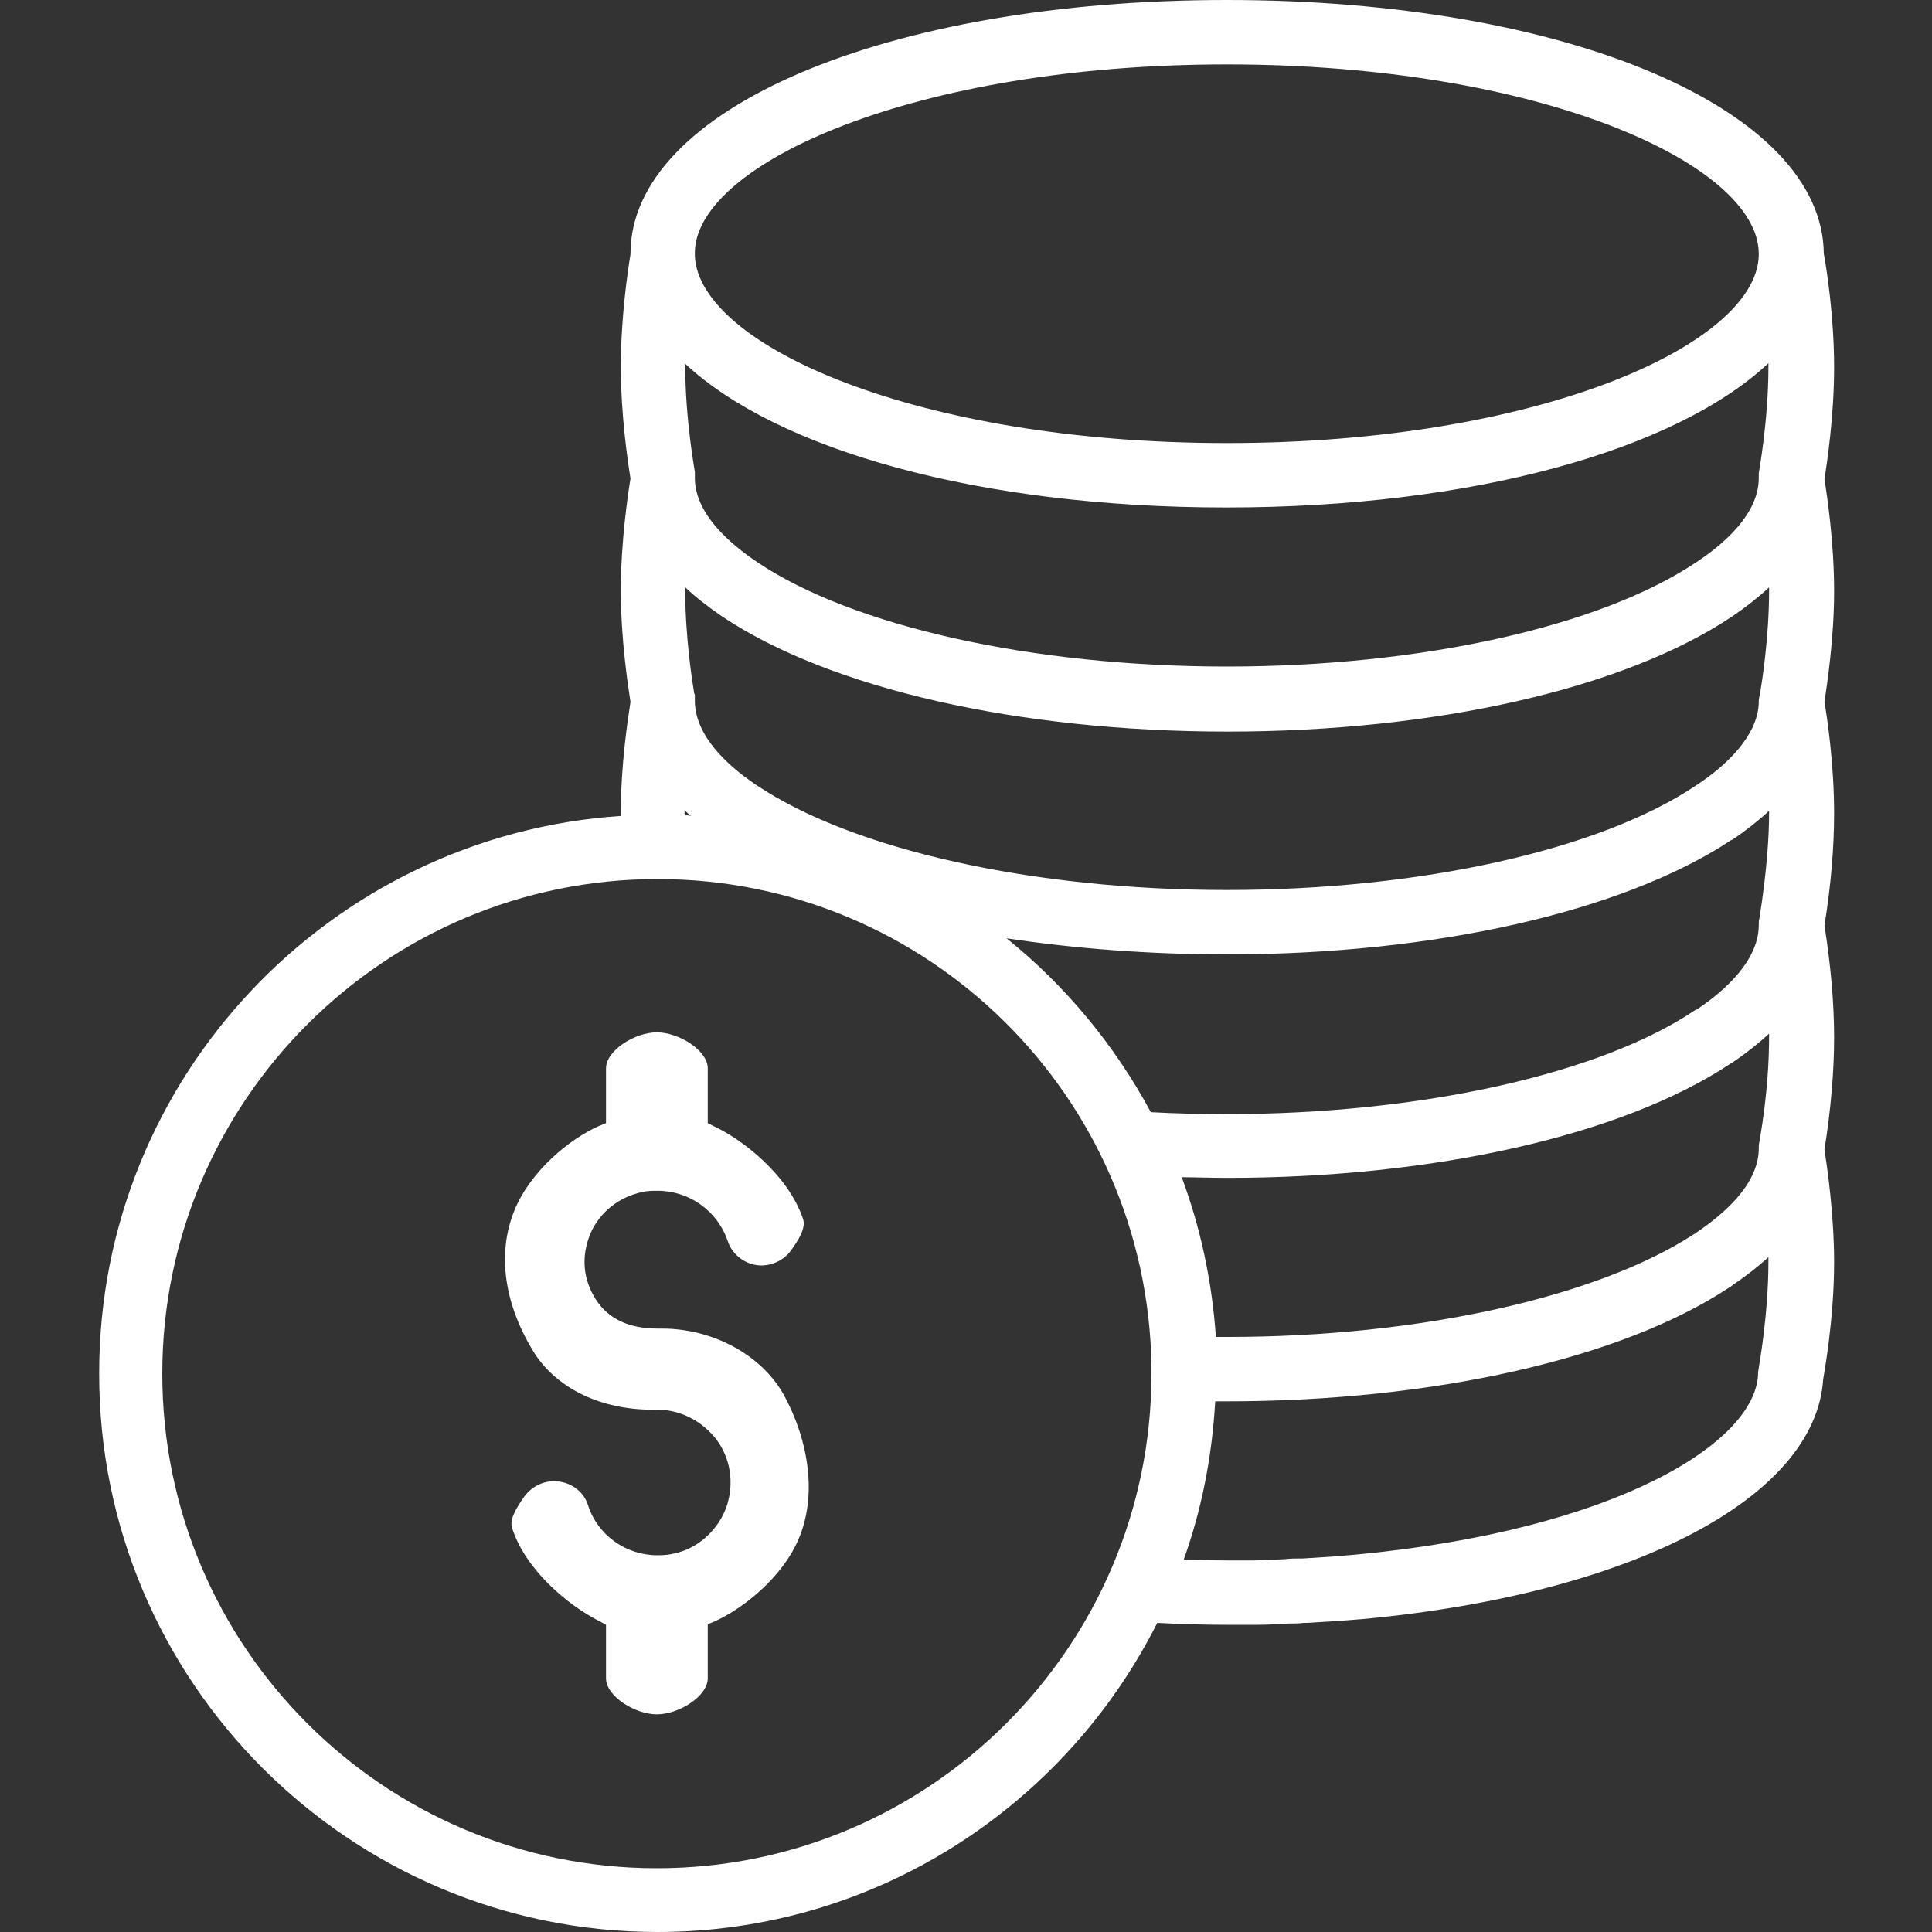
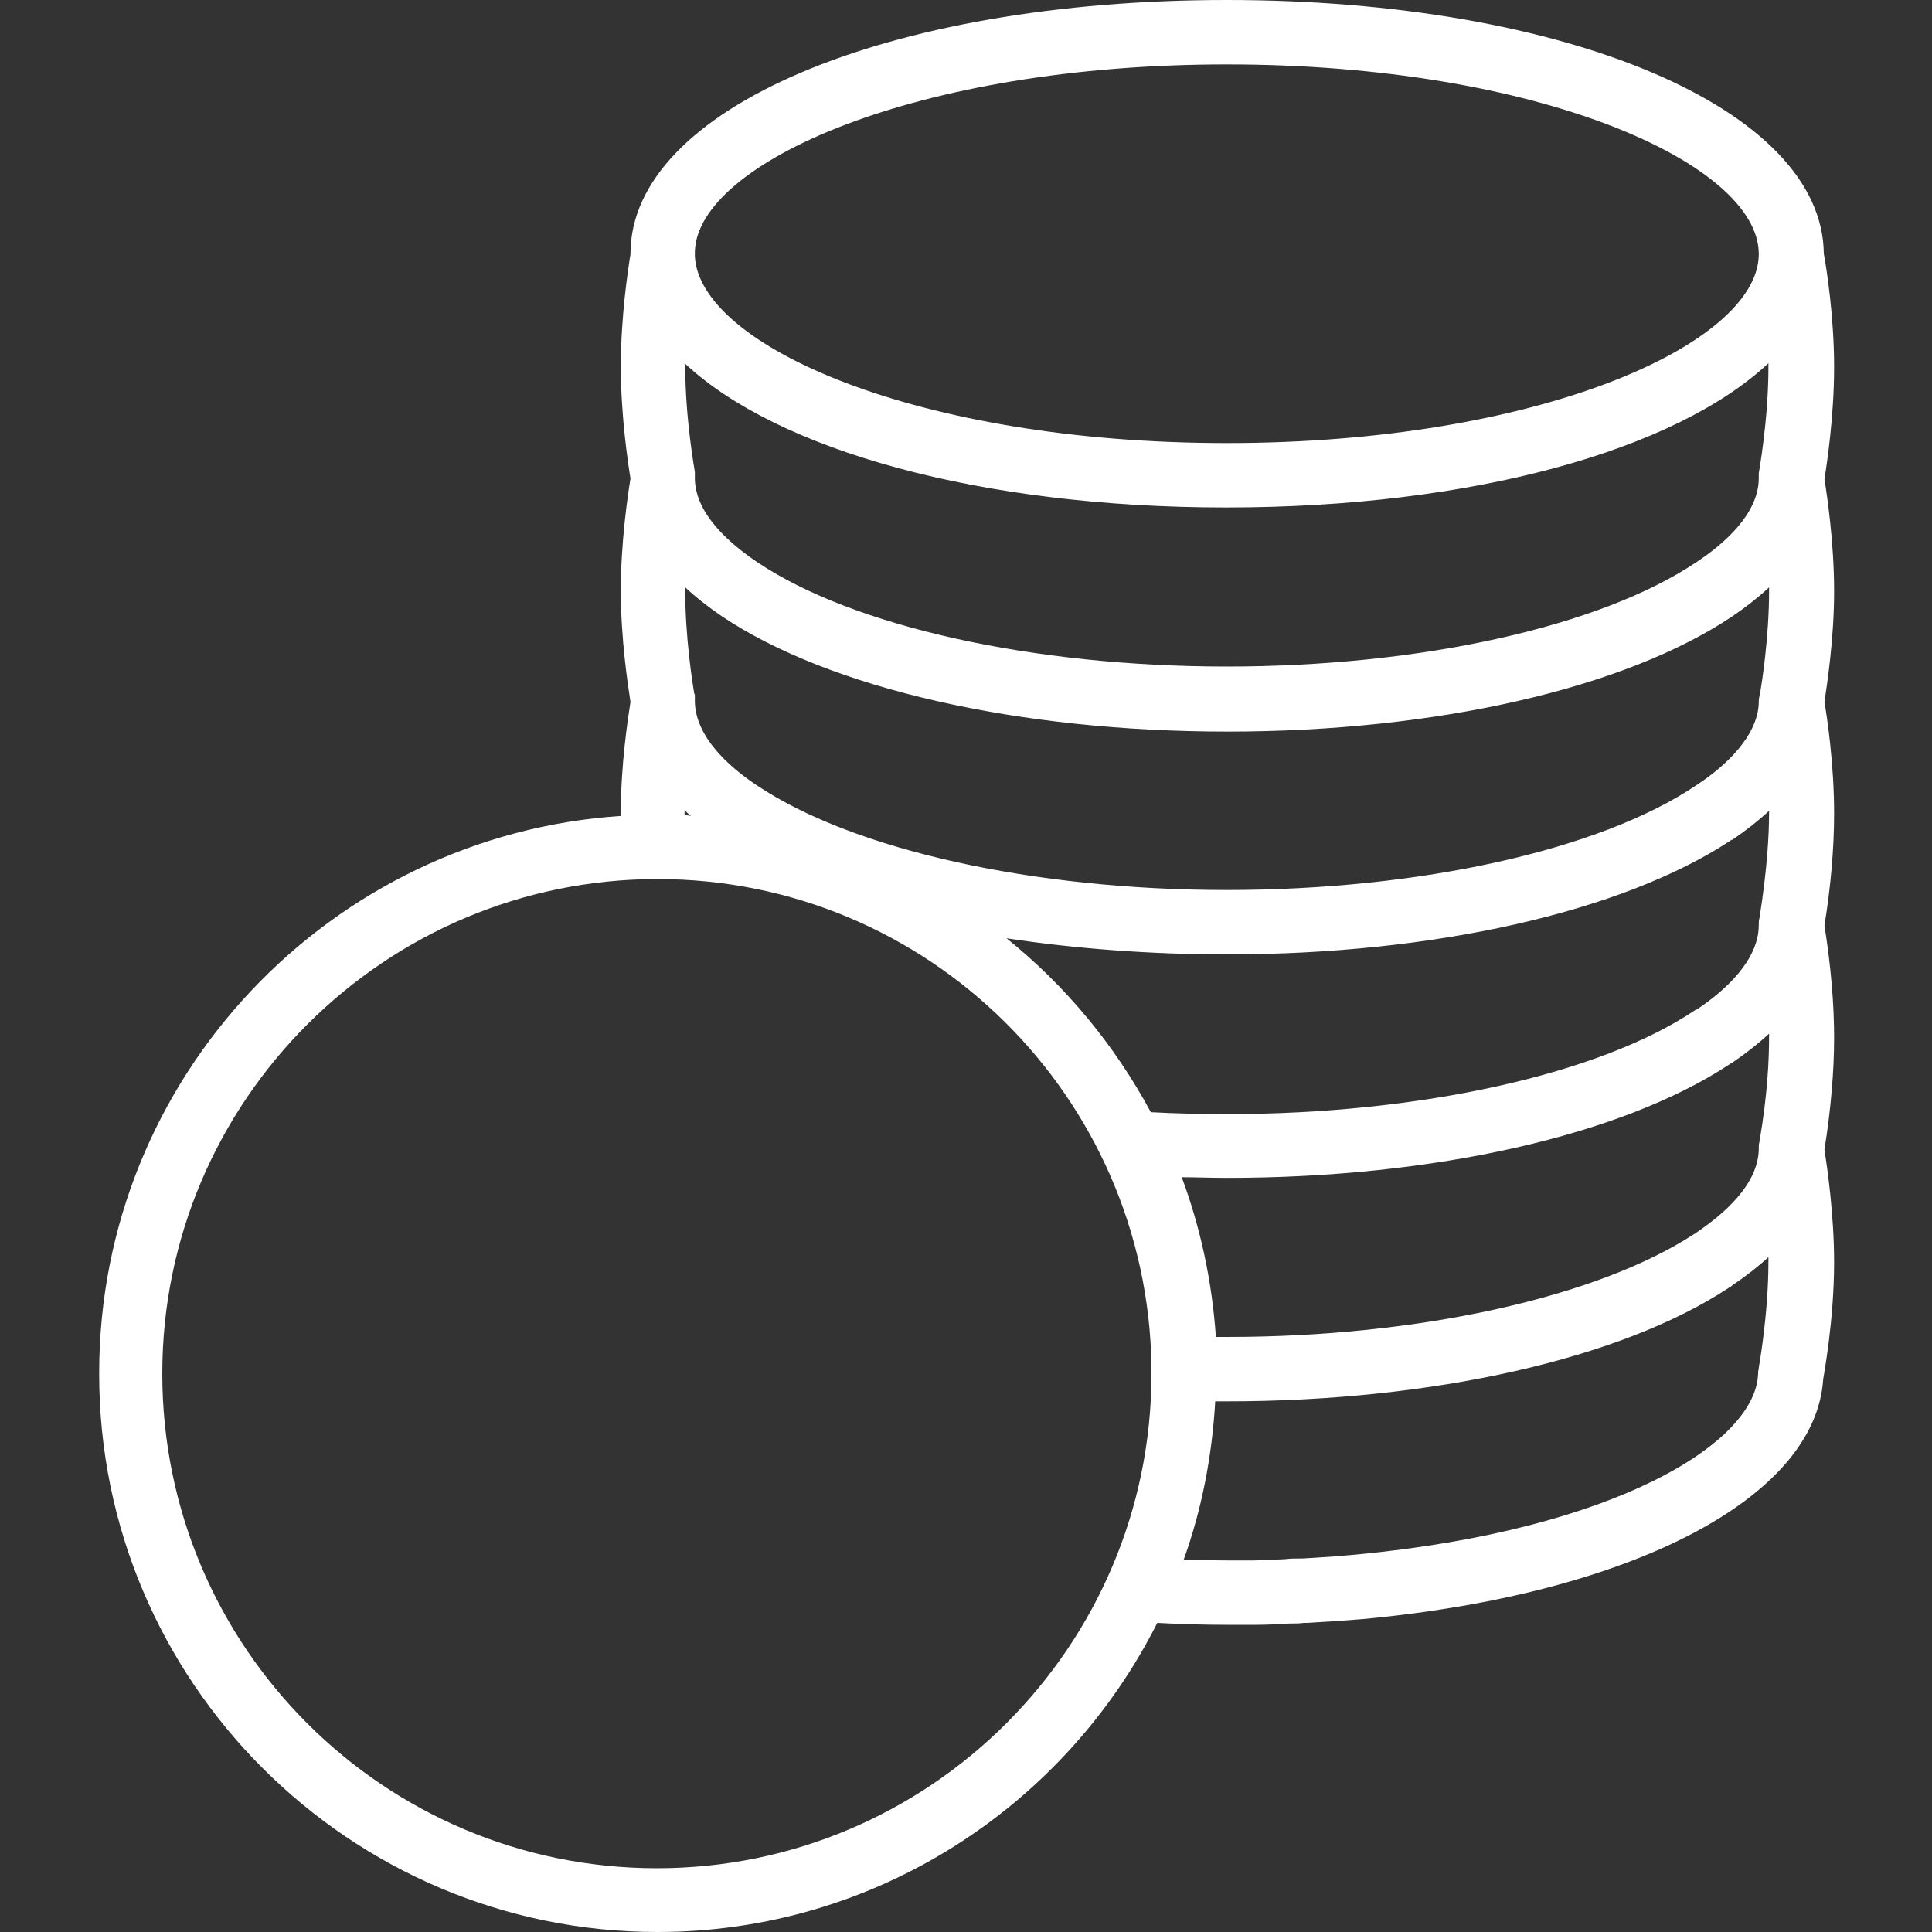
<svg xmlns="http://www.w3.org/2000/svg" version="1.1" id="Capa_1" x="0px" y="0px" viewBox="0 0 300 300" style="enable-background:new 0 0 300 300;" xml:space="preserve">
  <rect x="0" y="0" width="300" height="300" fill="#333333" stroke="none" />
  <style type="text/css">
	.st0{fill:#FFFFFF;}
</style>
  <g>
    <path class="st0" d="M102.1,300c33.9,0,63.3-19.6,77.6-48c3.7,0.2,7.3,0.3,10.8,0.3c1.6,0,3.1,0,4.6,0c1.7,0,3.4-0.1,5.1-0.2   c0.8,0,1.5,0,2.3-0.1c0.1,0,0.2,0,0.4,0l4.9-0.3c1.3-0.1,2.5-0.2,3.9-0.3c41.7-3.9,70.2-18.8,71.4-37.2c0.1-0.7,1.7-9.2,1.7-18.2   c0-7.5-1.1-14.9-1.5-17.5c1-6.2,1.5-12.2,1.5-17.4c0-5.2-0.5-11.1-1.5-17.4c1-6.1,1.5-12.1,1.5-17.4c0-7.7-1.1-15-1.5-17.3   c0.4-2.7,1.5-9.8,1.5-17.2c0-7.6-1.1-14.9-1.5-17.4c0.4-2.5,1.5-9.8,1.5-17.4c0-7.9-1.2-15.5-1.6-17.6C283,16.9,243.2,0,190.5,0   c-52.8,0-92.6,16.9-92.6,39.4c0,0,0,0,0,0.1c-0.4,2.4-1.5,9.8-1.5,17.4c0,7.6,1.1,14.9,1.5,17.4c-0.4,2.5-1.5,9.8-1.5,17.4   c0,7.5,1.1,14.7,1.5,17.3c-0.4,2.6-1.5,9.7-1.5,17.2c0,0.2,0,0.4,0,0.5c-45.1,3-81,40.6-81,86.5C15.3,261.1,54.3,300,102.1,300   L102.1,300z M106.3,56.4c14.4,13.5,45.8,22.4,84.1,22.4c38.3,0,69.8-8.9,84.2-22.4c0,0.2,0,0.4,0,0.6c0,8.3-1.5,16.4-1.5,16.5   c0,0.1,0,0.2,0,0.3c0,0.1,0,0.1,0,0.1c0,0.2,0,0.3,0,0.5c0,0,0,0,0,0c-0.1,5.4-5.3,10-9.7,12.9c-14.9,10-42.8,16.2-72.9,16.2   s-58-6.2-72.9-16.2c-4.3-2.9-9.5-7.4-9.7-12.8c0-0.1,0-0.2,0-0.3c0-0.2,0-0.4,0-0.5c0-0.1,0-0.2,0-0.4c0-0.1-1.5-8.2-1.5-16.5   C106.3,56.7,106.3,56.6,106.3,56.4L106.3,56.4z M263.6,121.8c-0.1,0.1-0.2,0.1-0.3,0.2c-14.9,10-42.8,16.2-72.8,16.2   c-30,0-57.9-6.2-72.9-16.2c-0.1-0.1-0.2-0.1-0.3-0.2c-4.3-2.9-9.2-7.4-9.4-12.7c0-0.1,0-0.2,0-0.3v0c0-0.1,0-0.1,0-0.2   c0-0.2,0-0.3,0-0.5c0,0,0-0.1,0-0.1c0-0.1,0-0.2-0.1-0.3c-0.3-1.8-1.4-8.8-1.4-16c0-0.2,0-0.3,0-0.5c1.6,1.5,3.5,3,5.7,4.5   c16.7,11.2,46,17.9,78.5,17.9c32.4,0,61.7-6.7,78.4-17.9c2.2-1.5,4.1-3,5.7-4.5c0,0.2,0,0.4,0,0.6c0,7.1-1.1,14.1-1.4,15.9   c-0.1,0.4-0.2,0.8-0.2,1.2c0,0,0,0,0,0.1c0,0.1,0,0.1,0,0.2C272.9,114.3,268,118.9,263.6,121.8L263.6,121.8z M106.3,126.6   c0-0.2,0-0.3,0-0.4c0-0.1,0-0.2,0-0.4c0.3,0.3,0.6,0.6,1,0.9C106.9,126.6,106.6,126.6,106.3,126.6L106.3,126.6z M190.5,148.2   c32.2,0,61.3-6.6,78.1-17.6c0.1-0.1,0.3-0.2,0.4-0.2c2.2-1.5,4.1-3,5.7-4.5c0,0.1,0,0.3,0,0.4c0,3.3-0.3,8.8-1.5,16.3c0,0,0,0,0,0   c-0.1,0.3-0.1,0.7-0.1,1.1c0,0,0,0.1,0,0.1c-0.1,5.3-5.1,9.9-9.4,12.8c-0.1,0.1-0.3,0.2-0.4,0.2c-14.8,10-42.8,16.2-72.8,16.2   c-4.1,0-8-0.1-11.8-0.3c-5.6-10.4-13.2-19.6-22.4-27C166.9,147.3,178.5,148.2,190.5,148.2L190.5,148.2z M190.5,182.9   c32.2,0,61.3-6.6,78-17.6c0.1-0.1,0.2-0.1,0.3-0.2c0.1,0,0.1-0.1,0.2-0.1c2.2-1.5,4.1-3,5.7-4.5c0,0.2,0,0.3,0,0.5   c0,3.3-0.2,8.8-1.5,16.3c-0.1,0.4-0.1,0.7-0.1,1.1c0,0,0,0.1,0,0.1c0,0,0,0.1,0,0.1c-0.2,5.4-5.4,9.9-9.7,12.8   c-0.1,0.1-0.2,0.2-0.3,0.2c0,0,0,0,0,0c-15,9.8-42.7,16-72.5,16c-0.6,0-1.2,0-1.8,0c-0.6-8.7-2.4-17-5.3-24.8   C185.6,182.8,188,182.9,190.5,182.9L190.5,182.9z M210.5,241.4c-1.1,0.1-2.2,0.2-3.5,0.3l-4.7,0.3c-0.2,0-0.3,0-0.4,0   c-0.8,0-1.5,0-2.3,0.1c-1.6,0.1-3.1,0.1-4.8,0.2c-1.4,0-2.8,0-4.3,0c-2.2,0-4.4-0.1-6.7-0.1c2.8-7.8,4.4-16,4.9-24.6   c0.6,0,1.1,0,1.7,0c32.1,0,61.3-6.6,78-17.6c0.1-0.1,0.4-0.2,0.7-0.5c2.1-1.4,4-2.9,5.5-4.3c0,0.2,0,0.5,0,0.7   c0,8.3-1.5,16.4-1.5,16.5c0,0.2-0.1,0.5-0.1,0.7c0,0,0,0,0,0.1C272.8,224,250.8,237.6,210.5,241.4L210.5,241.4z M190.5,10   c48.5,0,82.4,15.4,82.6,29.3c0,0.1,0,0.3,0,0.4c-0.4,13.8-34.2,29.1-82.6,29.1c-48.2,0-81.9-15.2-82.6-29c0-0.3,0-0.5,0-0.8   C108.4,25.3,142.2,10,190.5,10L190.5,10z M102.1,136.5c42,0,76.1,33.8,76.7,75.7c0,0.1,0,0.1,0,0.2c0,0.2,0,0.5,0,0.7   c0,0.1,0,0.2,0,0.2c0,42.3-34.4,76.8-76.8,76.8s-76.8-34.4-76.8-76.8S59.8,136.5,102.1,136.5L102.1,136.5z" />
-     <path class="st0" d="M101.3,218.9h0.8c3.6,0,7,1.8,9.2,4.7c2.1,2.9,2.7,6.5,1.6,10.1c-1.2,3.7-4.4,6.7-8.1,7.5   c-0.8,0.2-1.6,0.3-2.7,0.3c-4.9,0-9.3-3.1-10.8-7.8c-0.7-2.2-2.8-3.7-5.3-3.7c-1.8,0-3.5,0.9-4.6,2.4c-1.2,1.7-2.3,3.5-1.9,4.8   c2,6.4,8.5,12,13.7,14.6l0.9,0.5v8.3c0,2.8,4.5,5.6,7.9,5.6c3.4,0,7.9-2.8,7.9-5.6v-8.4l1-0.4c4.5-2,10.6-6.9,13.1-12.8   c2.8-6.5,1.8-15-2.4-22.6c-3.5-6.1-11-10.1-18.8-10.1h-0.7c-4.4,0-7.6-1.5-9.5-4.4c-2.1-3.2-2.4-6.8-0.9-10.4   c1.4-3.2,4.3-5.6,8-6.4c0.8-0.2,1.6-0.2,2.4-0.2c4.9,0,9.3,3.1,10.9,7.8c0.7,2.2,2.9,3.8,5.2,3.8c1.8,0,3.6-0.9,4.6-2.3   c1-1.4,2.4-3.4,1.9-4.9c-2.3-6.9-9.5-12.4-13.8-14.4l-1-0.5v-8.5c0-2.8-4.5-5.6-7.9-5.6c-3.4,0-7.9,2.8-7.9,5.6v8.5l-1,0.4   c-4.6,2-10.7,7-13.2,13.1c-2.8,6.8-1.6,14.8,3.2,22.4C86.7,215.7,93.4,218.9,101.3,218.9L101.3,218.9z" />
  </g>
</svg>